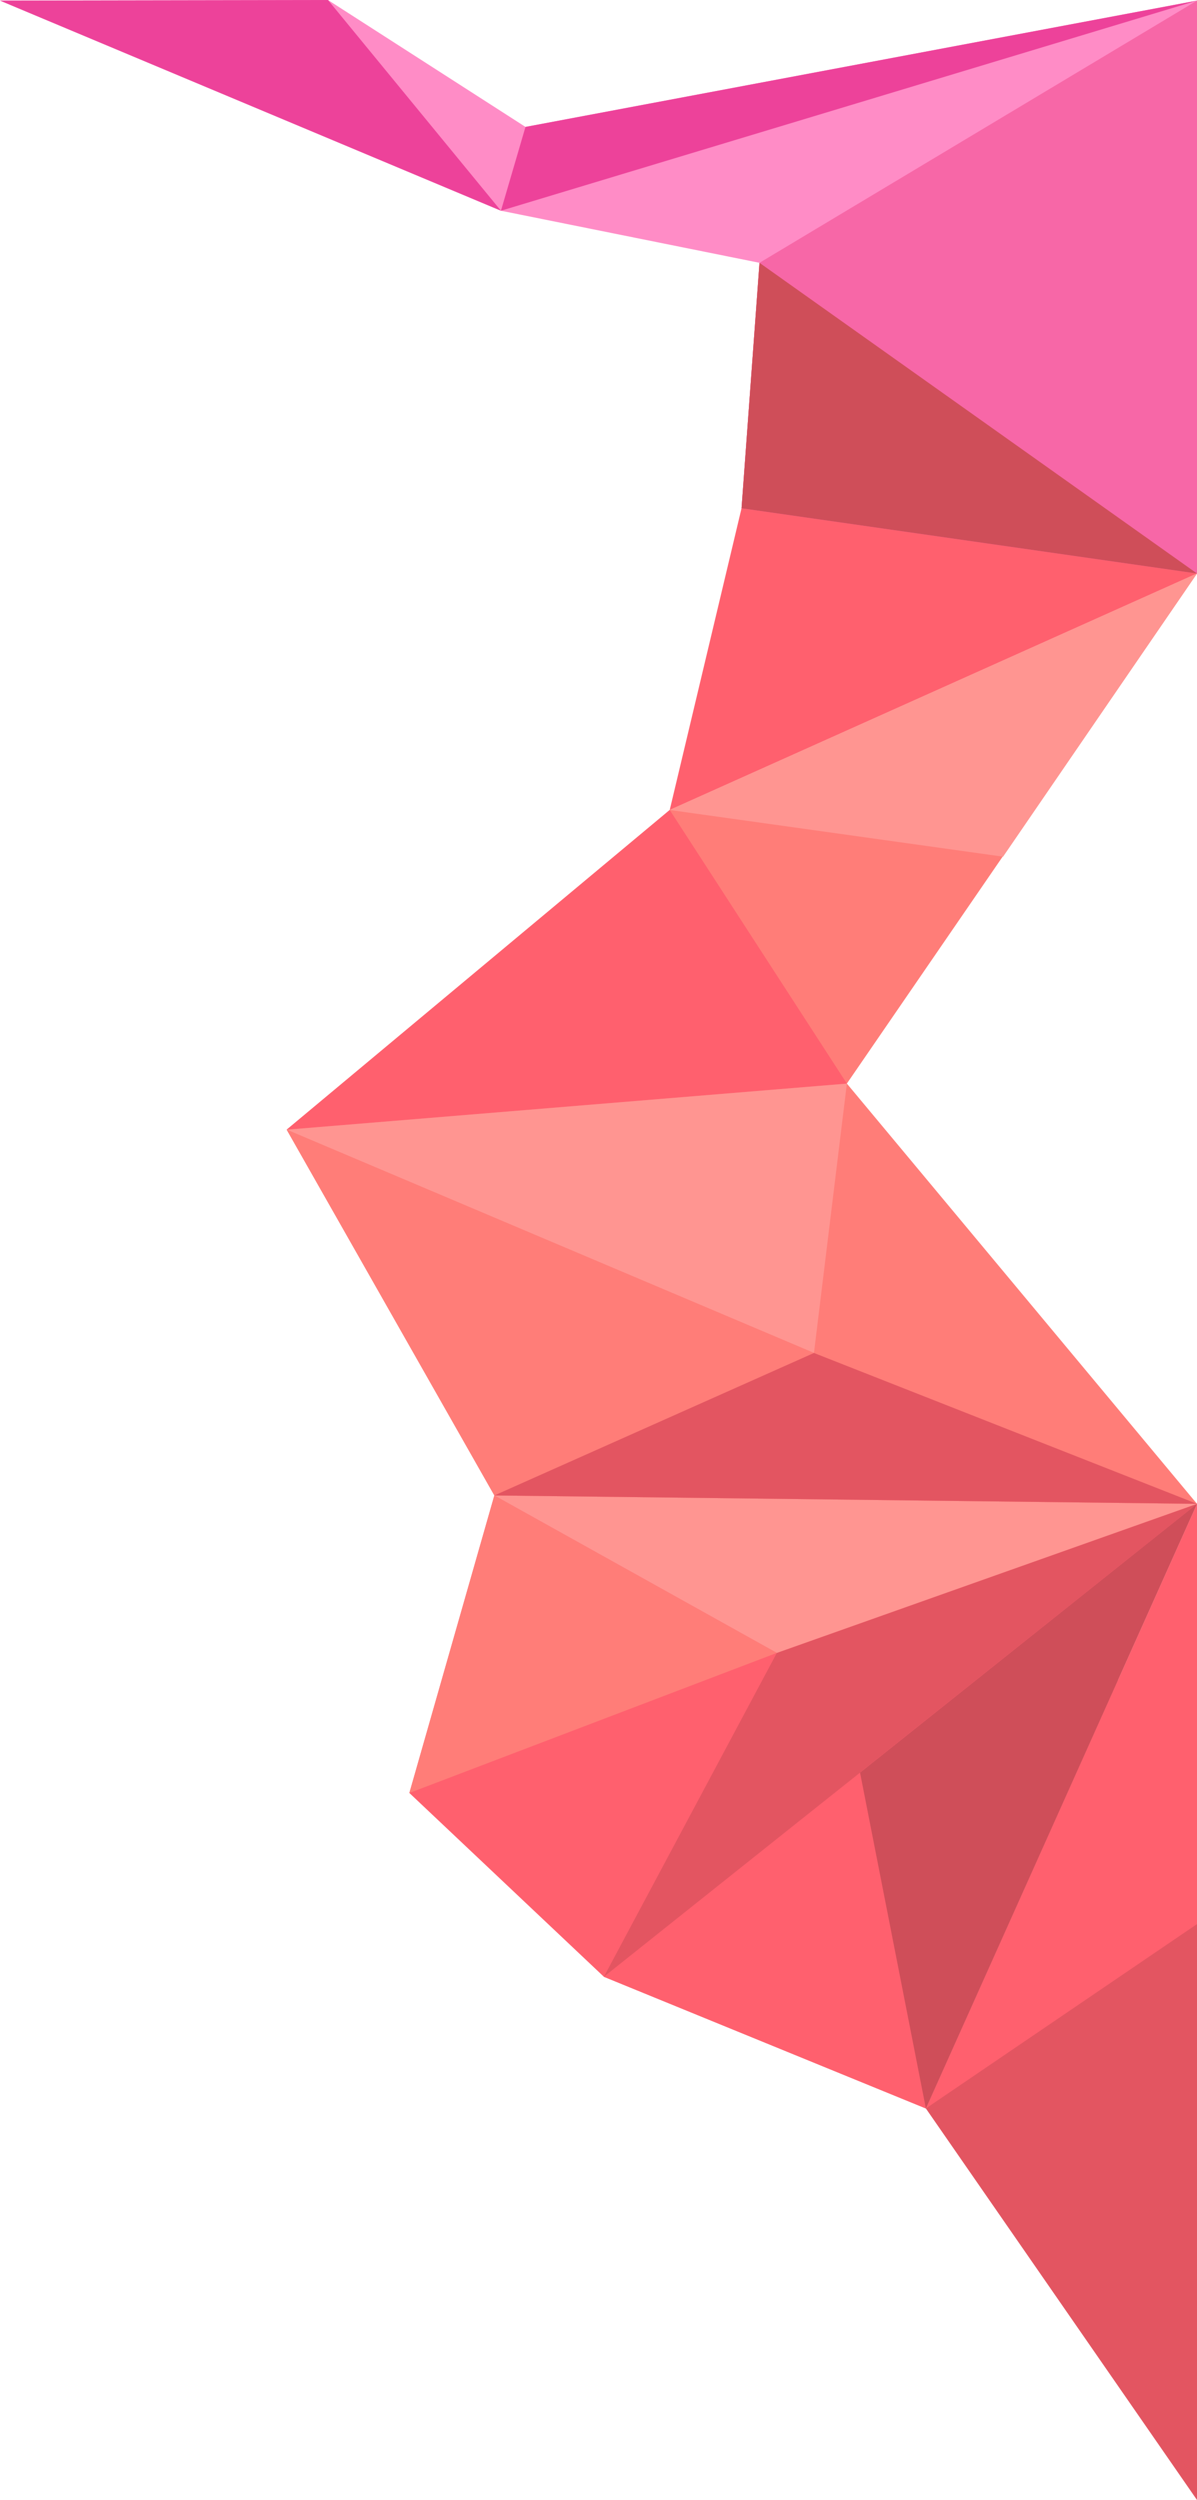
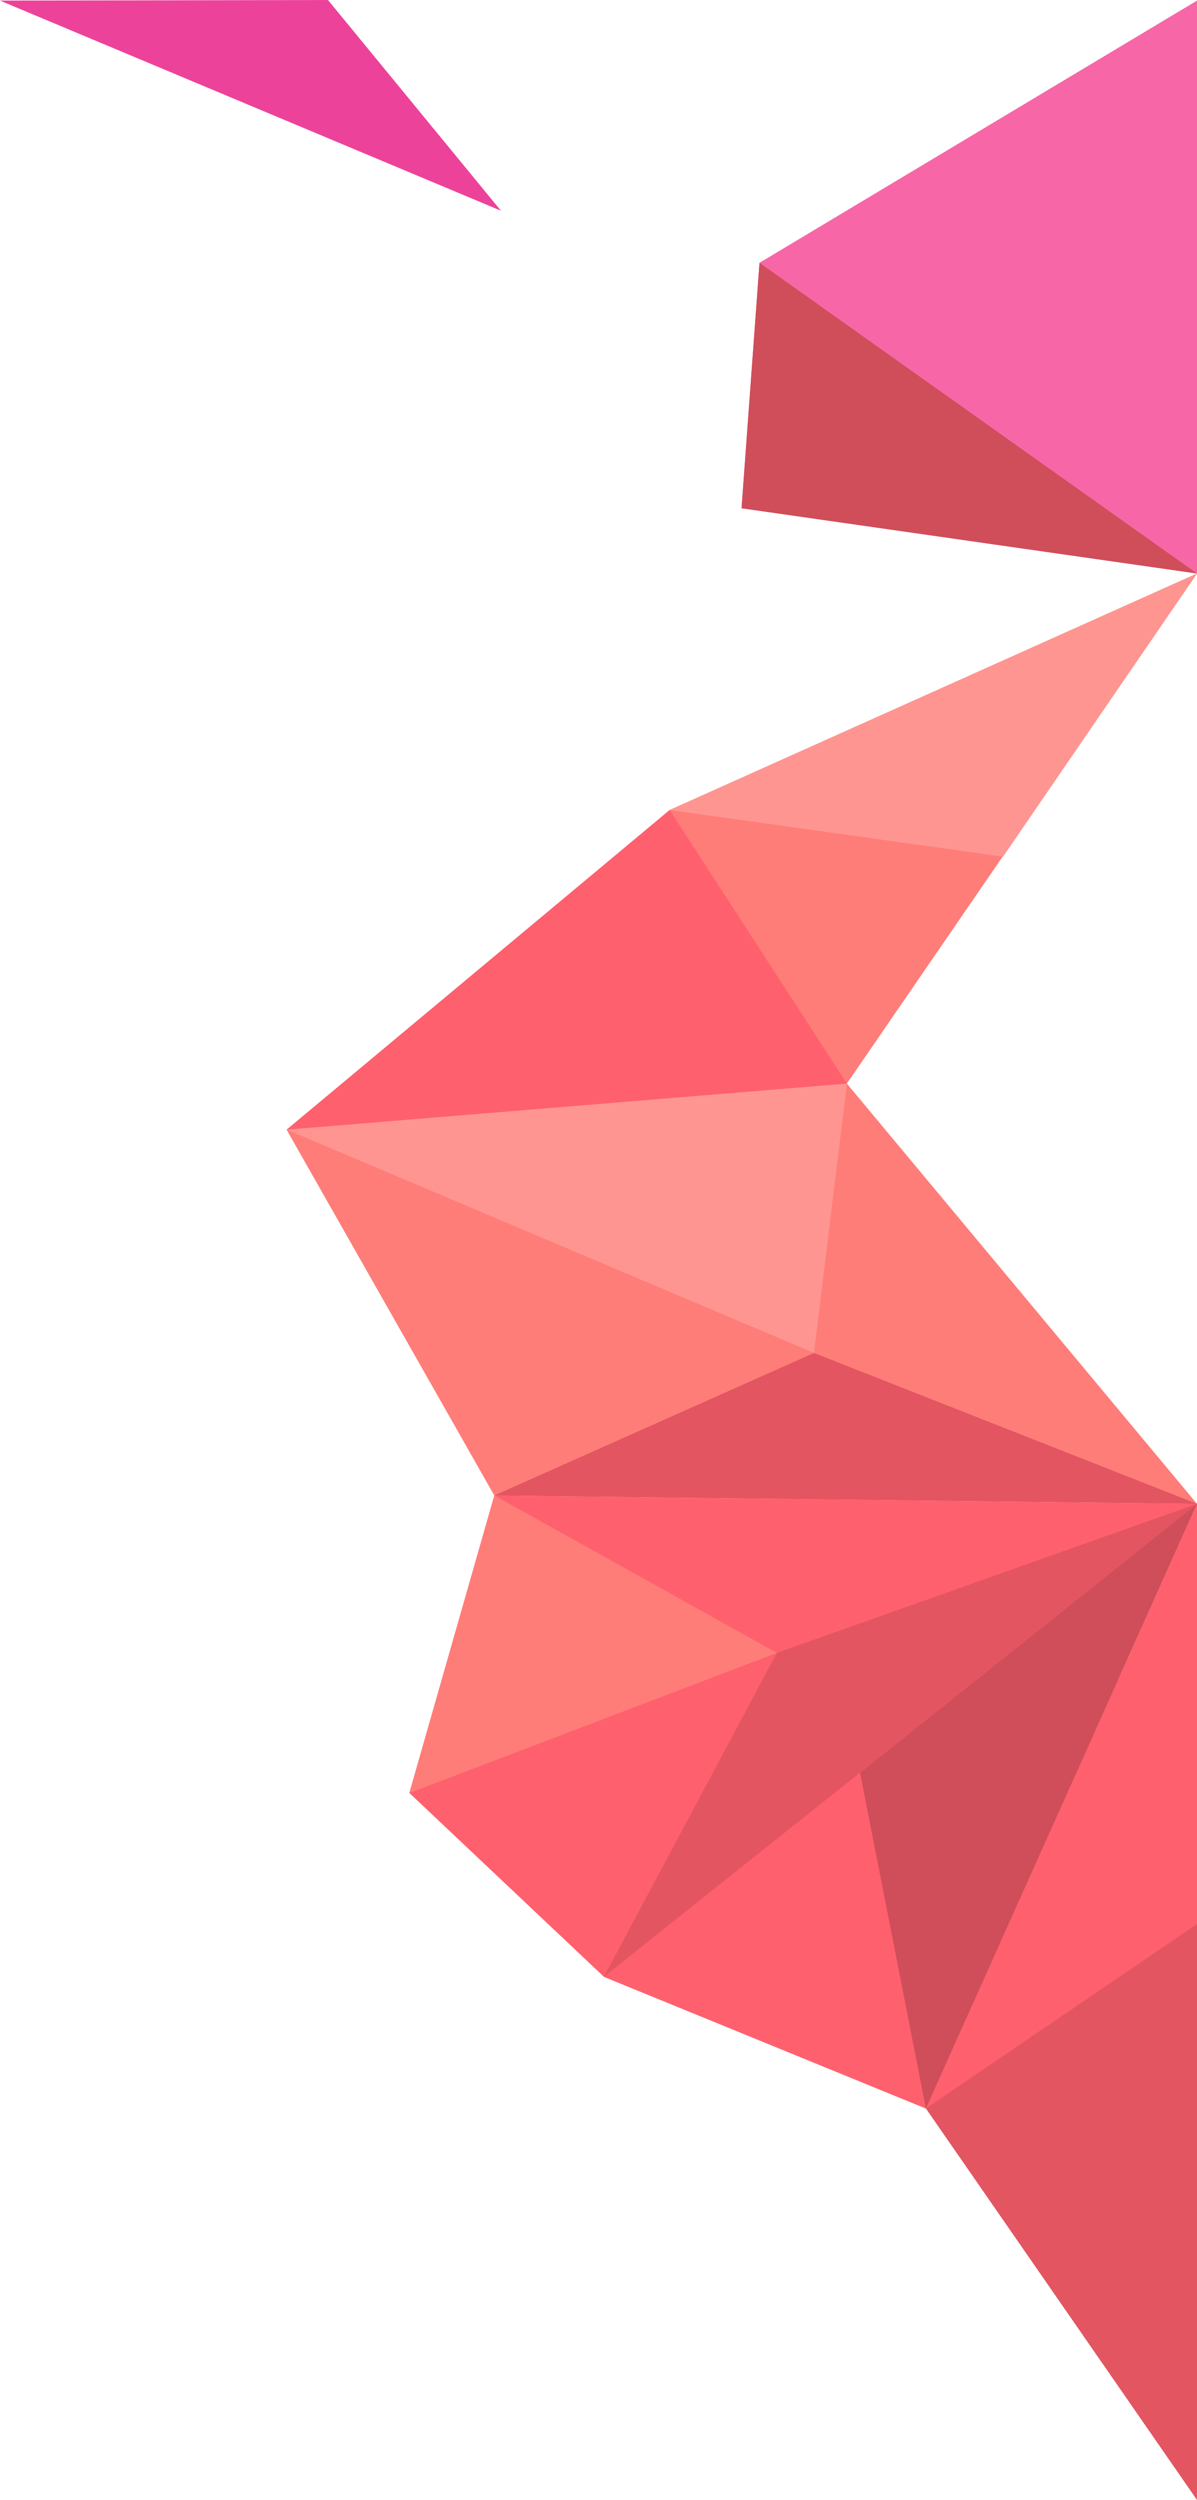
<svg xmlns="http://www.w3.org/2000/svg" version="1.1" id="_x31_" x="0px" y="0px" viewBox="0 0 200 417.6" style="enable-background:new 0 0 200 417.6;" xml:space="preserve">
  <style type="text/css">
	.st0{fill-rule:evenodd;clip-rule:evenodd;fill:#FF606E;}
	.st1{fill-rule:evenodd;clip-rule:evenodd;fill:#FF8CC6;}
	.st2{fill-rule:evenodd;clip-rule:evenodd;fill:#E35561;}
	.st3{fill-rule:evenodd;clip-rule:evenodd;fill:#CF4E59;}
	.st4{fill-rule:evenodd;clip-rule:evenodd;fill:#FF7D78;}
	.st5{fill-rule:evenodd;clip-rule:evenodd;fill:#FF9591;}
	.st6{fill-rule:evenodd;clip-rule:evenodd;fill:#ED429A;}
	.st7{fill-rule:evenodd;clip-rule:evenodd;fill:#F767A7;}
</style>
  <polygon class="st0" points="100.9,330.2 154.7,352.2 200,251.2 82.6,249.8 68.4,299.5 " />
-   <polygon class="st1" points="83.7,35.2 126.9,43.9 200,62.6 200,0.1 87.8,21.2 54.8,0 0,0.1 " />
-   <polygon class="st0" points="123.9,84.9 111.9,135.3 200,95.8 126.9,43.9 " />
  <polygon class="st2" points="200,321.4 200,417.6 154.7,352.2 186.8,280.6 " />
  <polygon class="st0" points="200,321.4 154.7,352.2 200,251.2 " />
  <polygon class="st3" points="200,251.2 154.7,352.2 120.1,315 143.7,296.1 " />
  <polygon class="st0" points="154.7,352.2 143.7,296.1 100.9,330.2 " />
  <polygon class="st2" points="200,251.2 100.9,330.2 129.8,276.1 " />
  <polygon class="st4" points="129.8,276.1 68.4,299.5 82.6,249.8 " />
-   <polygon class="st5" points="129.8,276.1 82.6,249.8 200,251.2 " />
  <polygon class="st6" points="54.8,0 0,0.1 83.7,35.2 " />
-   <polygon class="st6" points="83.7,35.2 200,0.1 87.8,21.2 " />
  <polygon class="st7" points="126.9,43.9 123.9,84.9 200,95.8 200,0.1 " />
  <polygon class="st3" points="126.9,43.9 200,95.8 123.9,84.9 " />
  <polygon class="st4" points="111.9,135.3 47.9,188.7 141.5,181 200,95.8 " />
  <polygon class="st5" points="200,95.8 167.6,143.1 111.9,135.3 " />
  <polygon class="st4" points="47.9,188.7 82.6,249.8 200,251.2 141.5,181 " />
  <polygon class="st5" points="47.9,188.7 136,226 141.5,181 " />
  <polygon class="st4" points="136,226 200,251.2 82.6,249.8 47.9,188.7 " />
  <polygon class="st2" points="200,251.2 82.6,249.8 136,226 " />
  <polygon class="st0" points="111.9,135.3 47.9,188.7 141.5,181 " />
</svg>